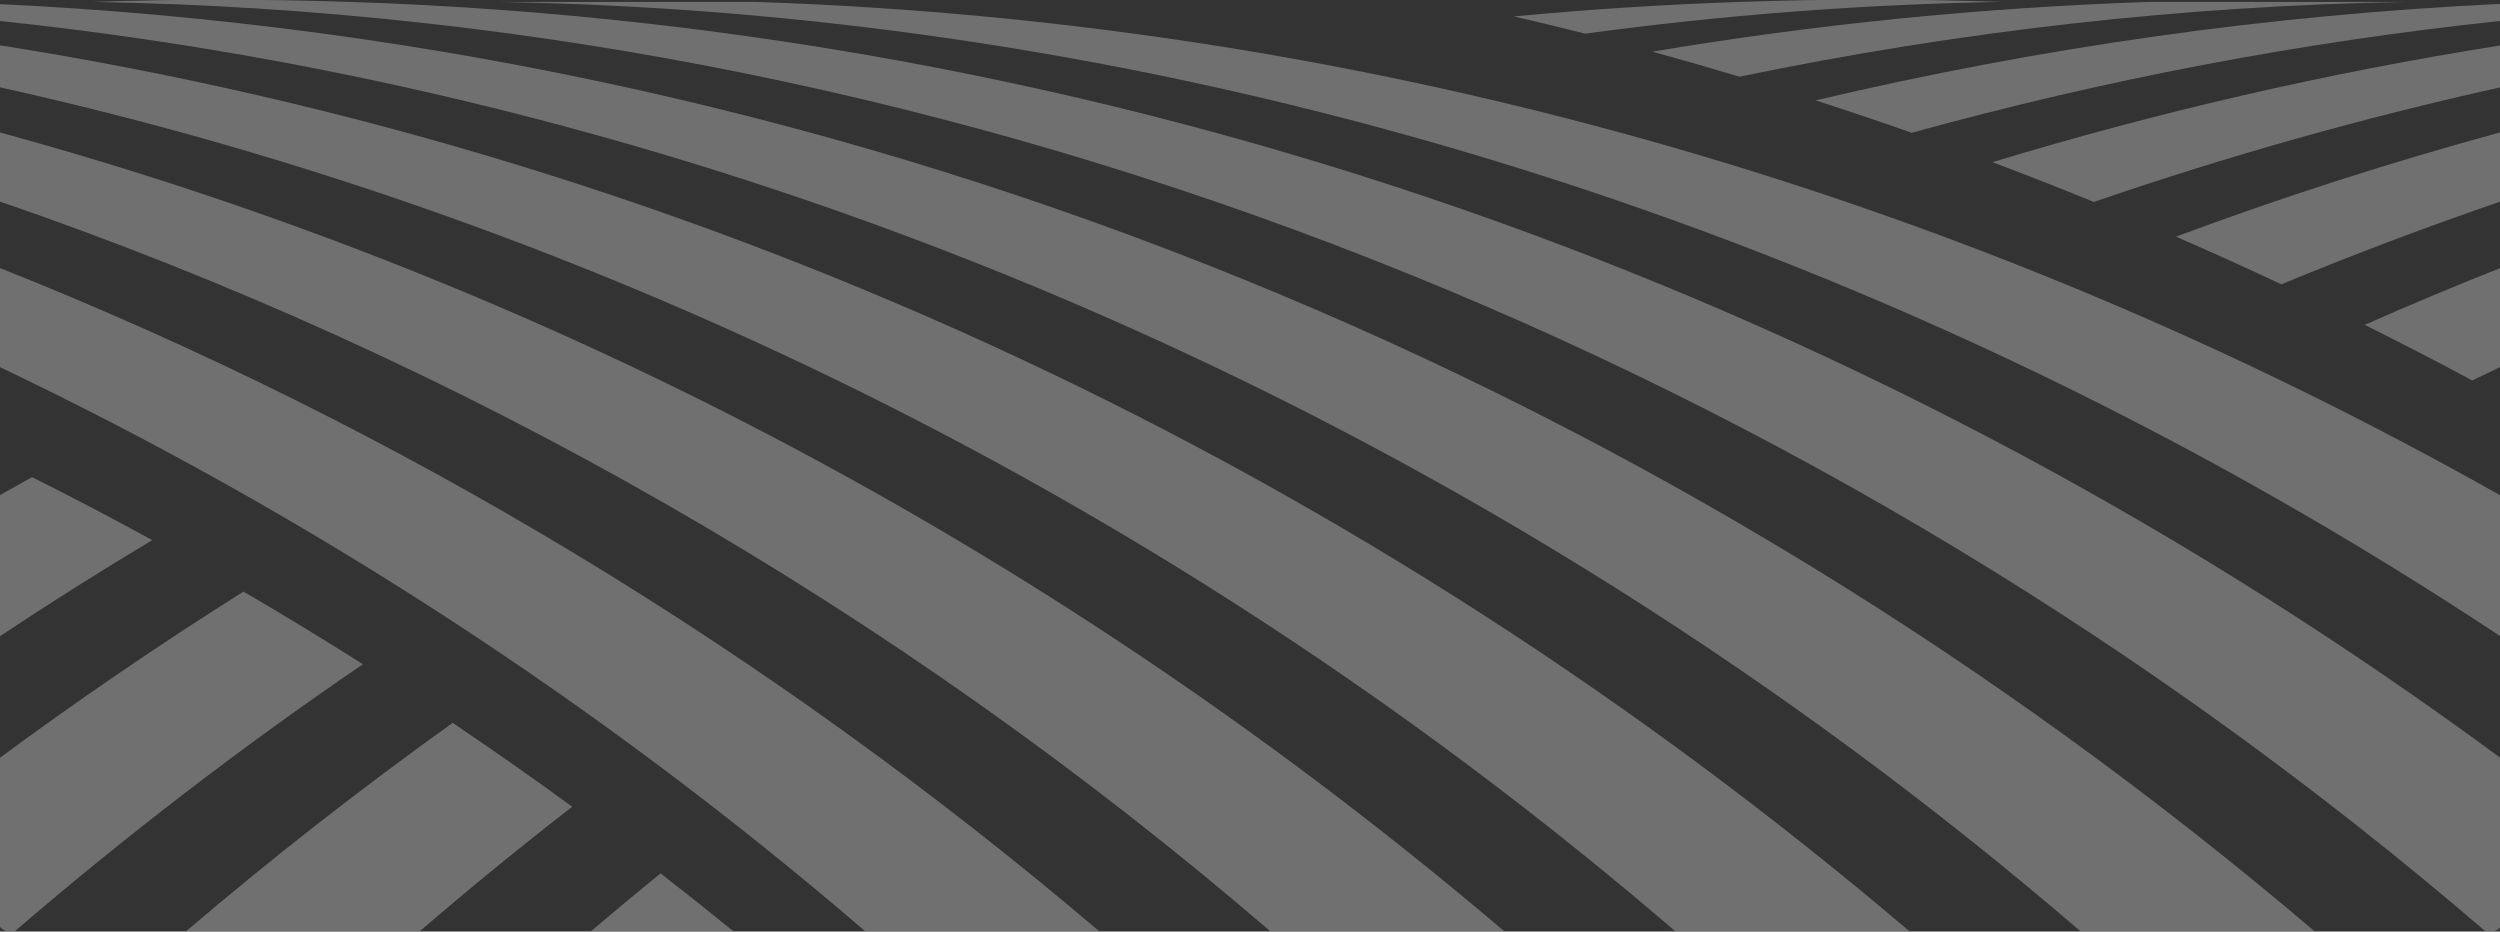
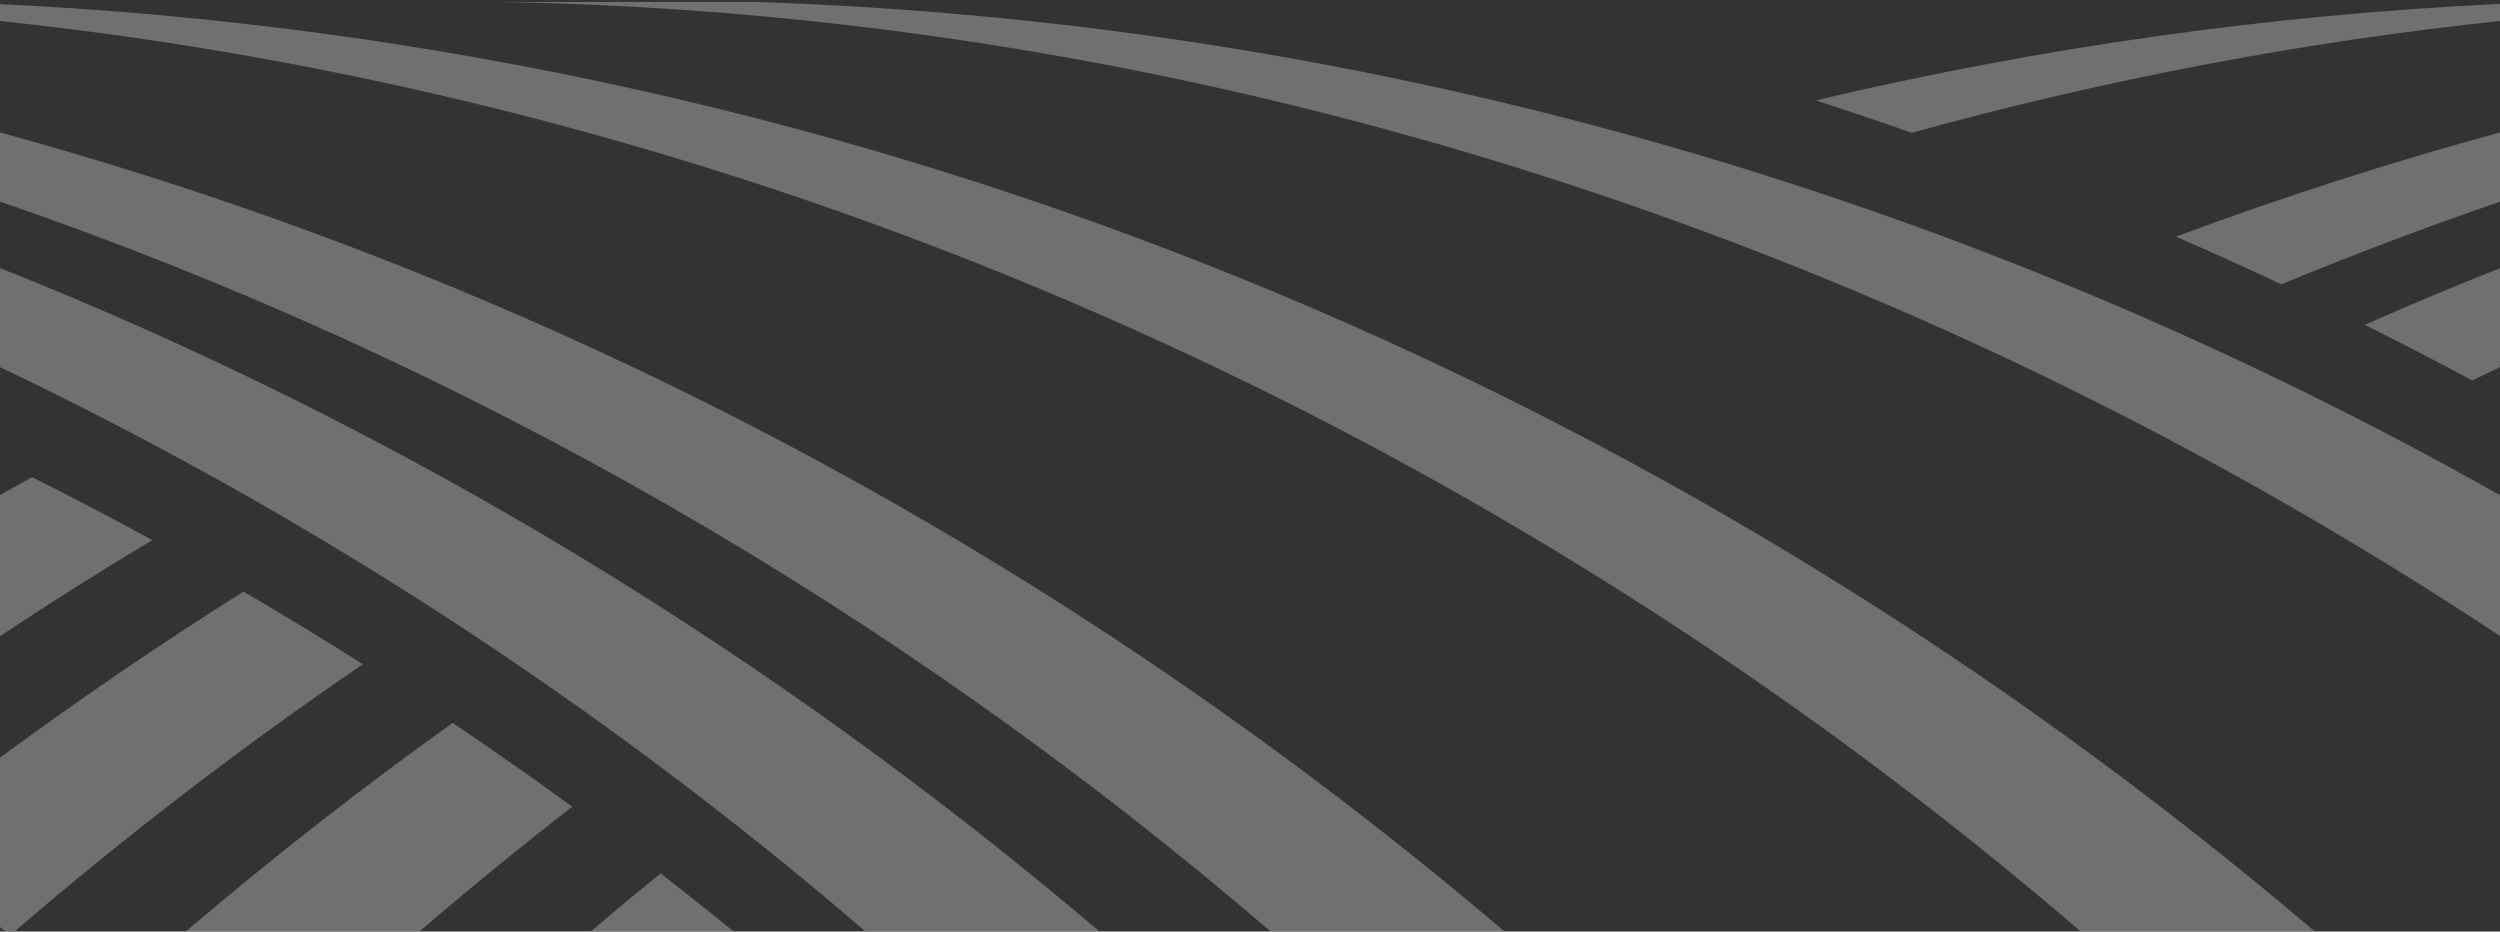
<svg xmlns="http://www.w3.org/2000/svg" width="1672" height="623" viewBox="0 0 1672 623" fill="none">
  <rect x="0" y="0" width="1672" height="623" fill="#333333" stroke="none" />
  <g opacity="0.3">
    <g clip-path="url(#clip0_3199_13082)">
      <path d="M382.703 539.53C356.42 520.331 329.743 501.657 302.735 483.463C241.36 527.322 181.932 573.847 124.521 622.749H280.816C314.066 594.165 348.04 566.411 382.703 539.53Z" fill="white" />
      <path d="M441.782 584.1C426.139 596.806 410.653 609.704 395.308 622.76H490.403C474.35 609.678 458.149 596.797 441.79 584.1H441.782Z" fill="white" />
-       <path d="M-3.301 29.785V57.679C411.012 149.016 799.512 346.939 1120.33 622.759H1276.94C916.684 316.38 476.122 104.763 -3.301 29.785Z" fill="white" />
      <path d="M101.842 361.236C75.297 346.712 48.489 332.66 21.438 319.098C13.162 323.668 4.922 328.3 -3.31 332.957V427.65C31.197 404.685 66.253 382.523 101.833 361.236H101.842Z" fill="white" />
      <path d="M-3.301 87.705V133.688C308.828 240.458 599.684 407.996 849.504 622.759H1005.95C714.717 375.104 371.006 189.38 -3.301 87.705Z" fill="white" />
      <path d="M-3.301 2.607V13.706C511.441 67.274 1001.4 287.489 1391.34 622.759H1547.89C1120.73 259.499 580.584 29.619 -3.301 2.607Z" fill="white" />
      <path d="M242.722 444.243C216.395 427.57 189.771 411.36 162.85 395.656C106.023 431.389 50.611 469.297 -3.301 509.19V622.749H9.994C84.148 558.991 161.846 499.324 242.731 444.243H242.722Z" fill="white" />
      <path d="M578.559 622.75H735.064C515.622 436.17 266.378 284.772 -3.301 177.959V243.971C206.417 343.654 402.658 471.501 578.568 622.75H578.559Z" fill="white" />
-       <path d="M1332.51 108.451C1355.24 117.006 1377.86 125.876 1400.37 135.078C1489.55 104.405 1580.49 78.722 1672.69 58.308V30.318C1556.83 48.591 1443.25 74.833 1332.51 108.46V108.451Z" fill="white" />
      <path d="M1581.53 217.256C1605.65 229.316 1629.66 241.637 1653.44 254.457C1659.84 251.337 1666.27 248.261 1672.69 245.203V179.051C1642.03 191.206 1611.64 203.939 1581.53 217.256Z" fill="white" />
      <path d="M1455.23 158.245C1478.87 168.539 1502.38 179.157 1525.75 190.159C1574.14 170.147 1623.14 151.638 1672.69 134.659V88.379C1598.96 108.452 1526.41 131.784 1455.23 158.254V158.245Z" fill="white" />
      <path d="M505.793 1.297H333.191C811.838 9.214 1277.88 164.178 1672.7 425.832V331.585C1322.43 133.802 925.011 15.209 505.793 1.297Z" fill="white" />
-       <path d="M1437.08 1.297C1324.71 5.081 1213.87 16.258 1105.09 34.548C1124.59 39.896 1144.02 45.497 1163.39 51.3C1309.71 20.95 1459.08 3.796 1609.72 1.297H1437.08Z" fill="white" />
-       <path d="M1672.7 507.181C1262.94 204.944 766.463 18.932 234.901 1.298C177.751 -0.599 120.252 -0.765 62.36 1.298H62.299C650.994 11.041 1220.62 243.194 1662.11 622.751H1672.7V507.181Z" fill="white" />
-       <path d="M1162.98 1.297C1112.51 3.053 1062.35 6.26 1012.56 10.988C1028.44 14.719 1044.32 18.468 1060.13 22.497C1152.26 10.027 1245.3 2.835 1338.83 1.297H1338.78C1309.4 0.248 1280.11 -0.25 1250.92 -0.25H1250.33C1221.11 -0.241 1191.99 0.292 1162.98 1.297Z" fill="white" />
      <path d="M1672.7 13.969V2.564C1516.31 9.984 1363.06 31.962 1214.28 67.152C1235.8 74.091 1257.23 81.3 1278.57 88.807C1407.39 53.258 1539.21 28.012 1672.7 13.969Z" fill="white" />
    </g>
  </g>
  <defs>
    <clipPath id="clip0_3199_13082">
      <rect x="-2" width="1676" height="623" rx="8" fill="white" />
    </clipPath>
  </defs>
</svg>